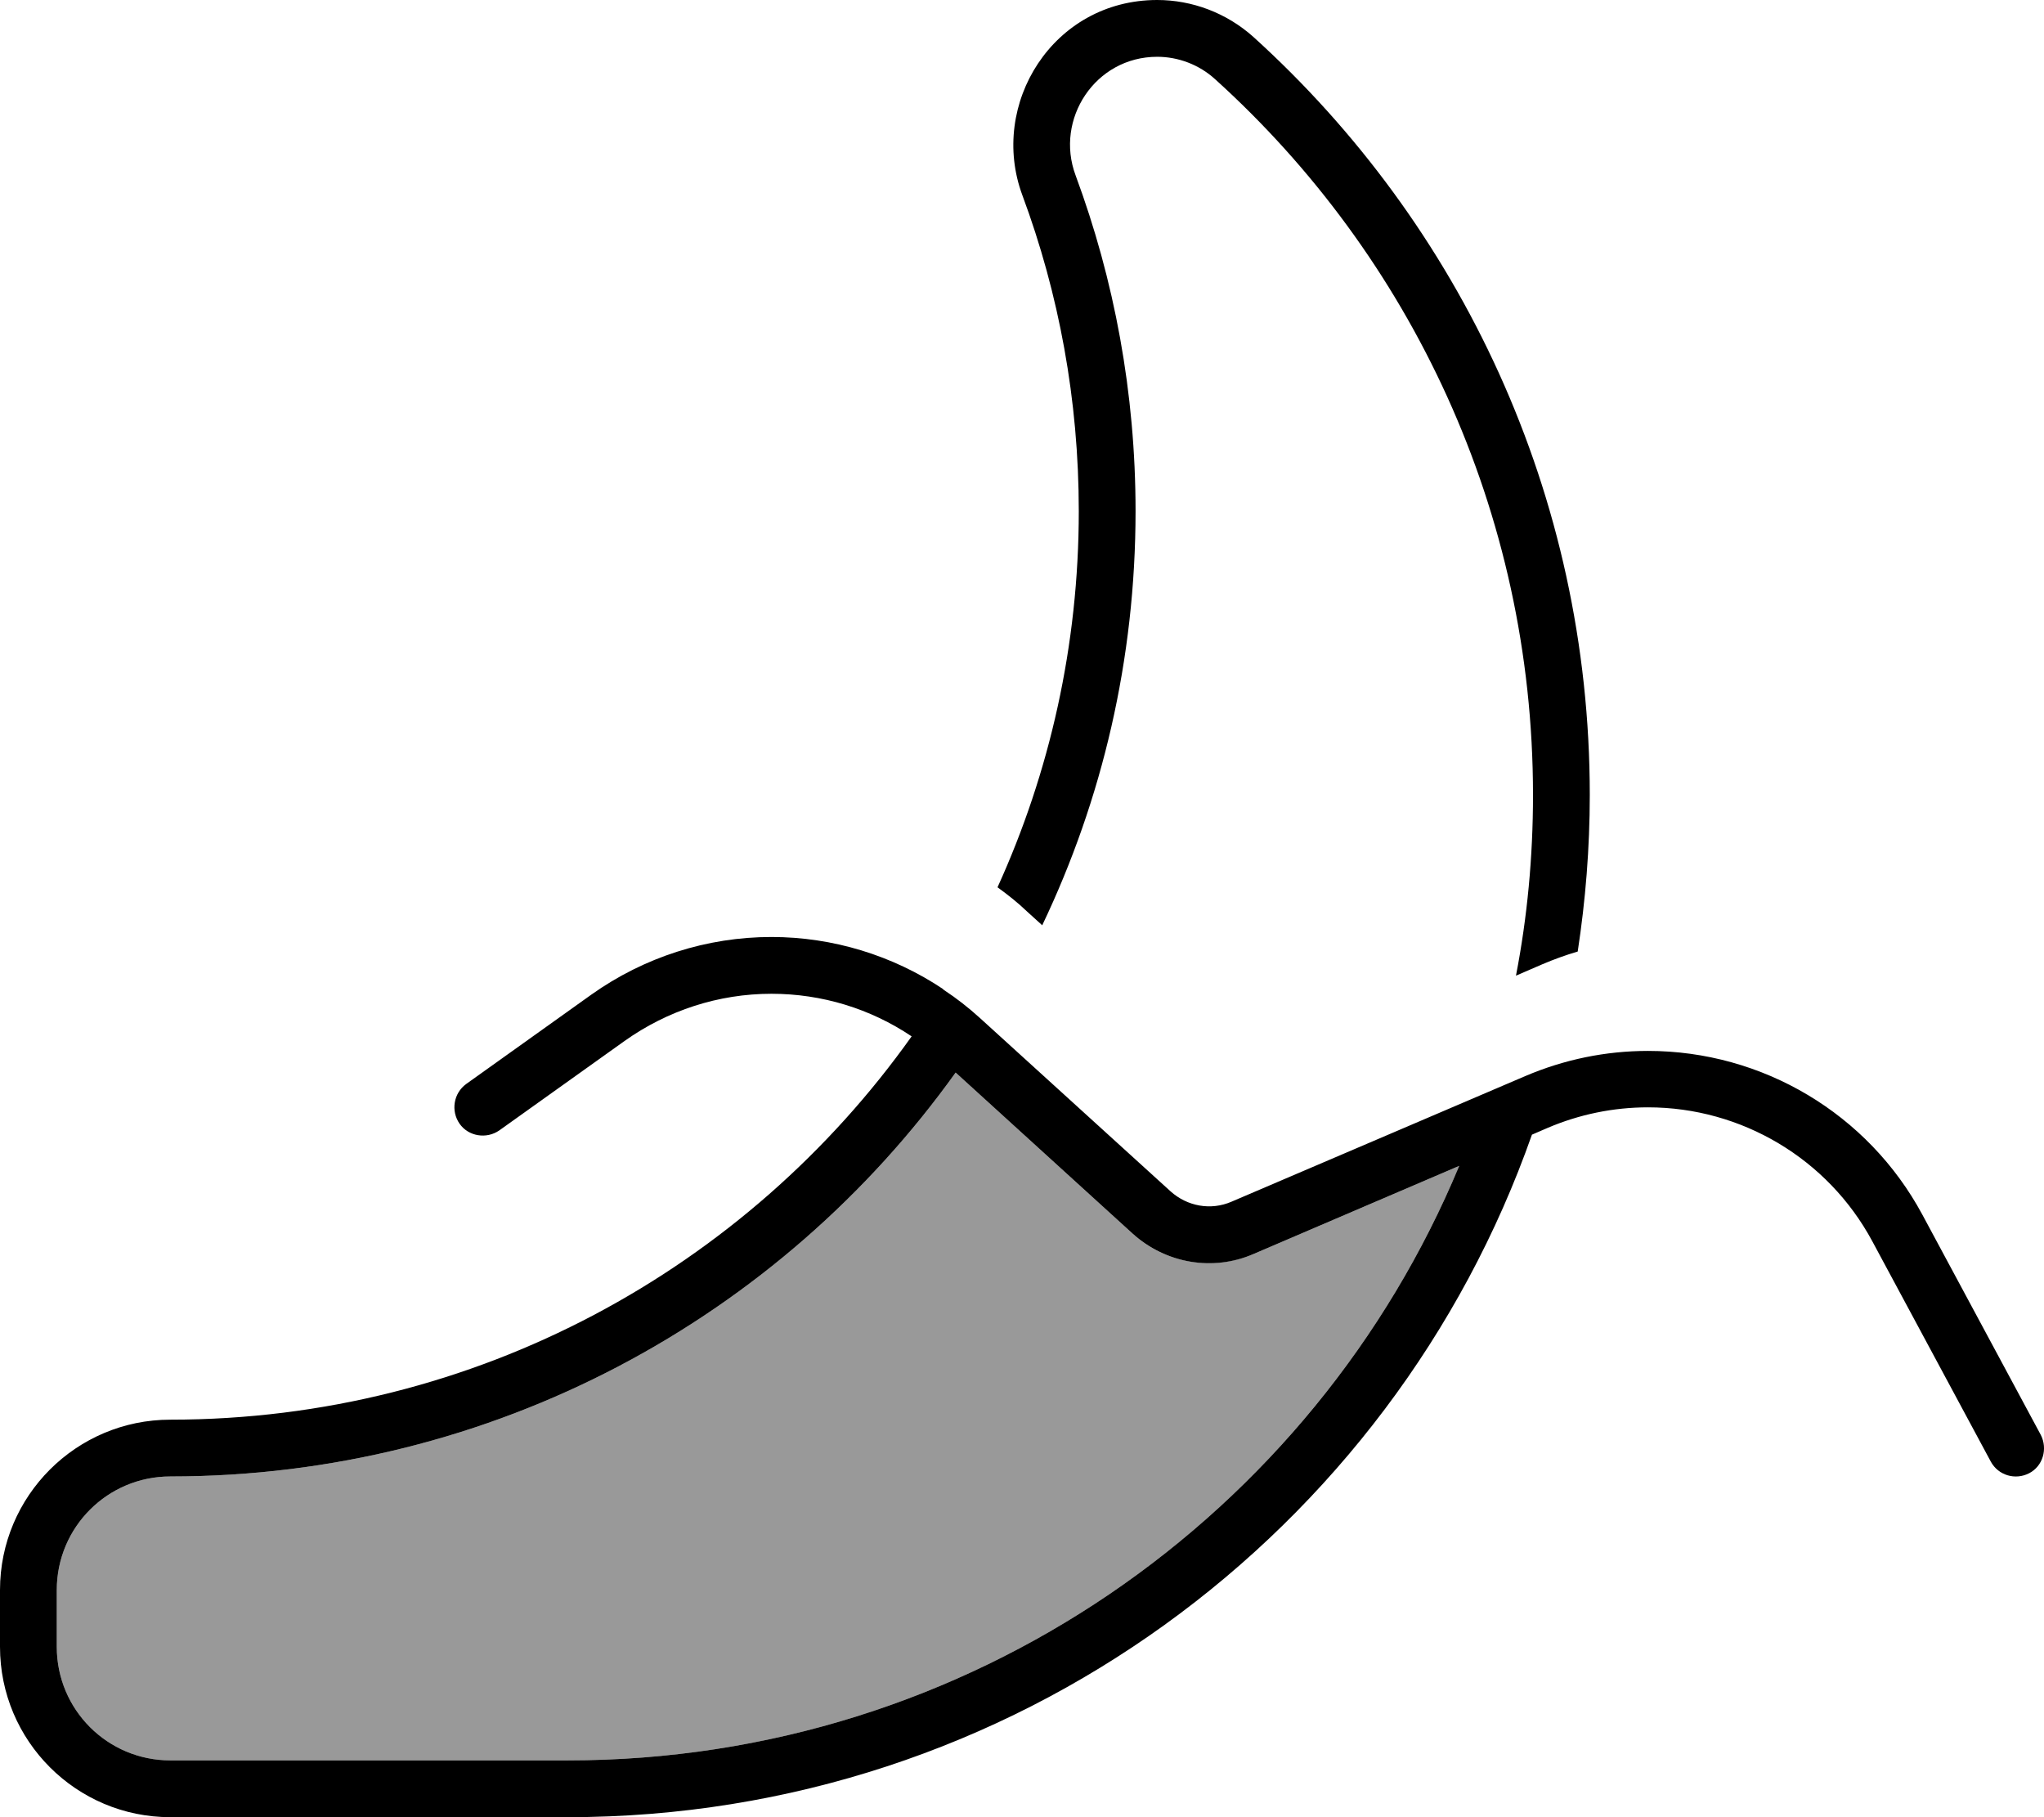
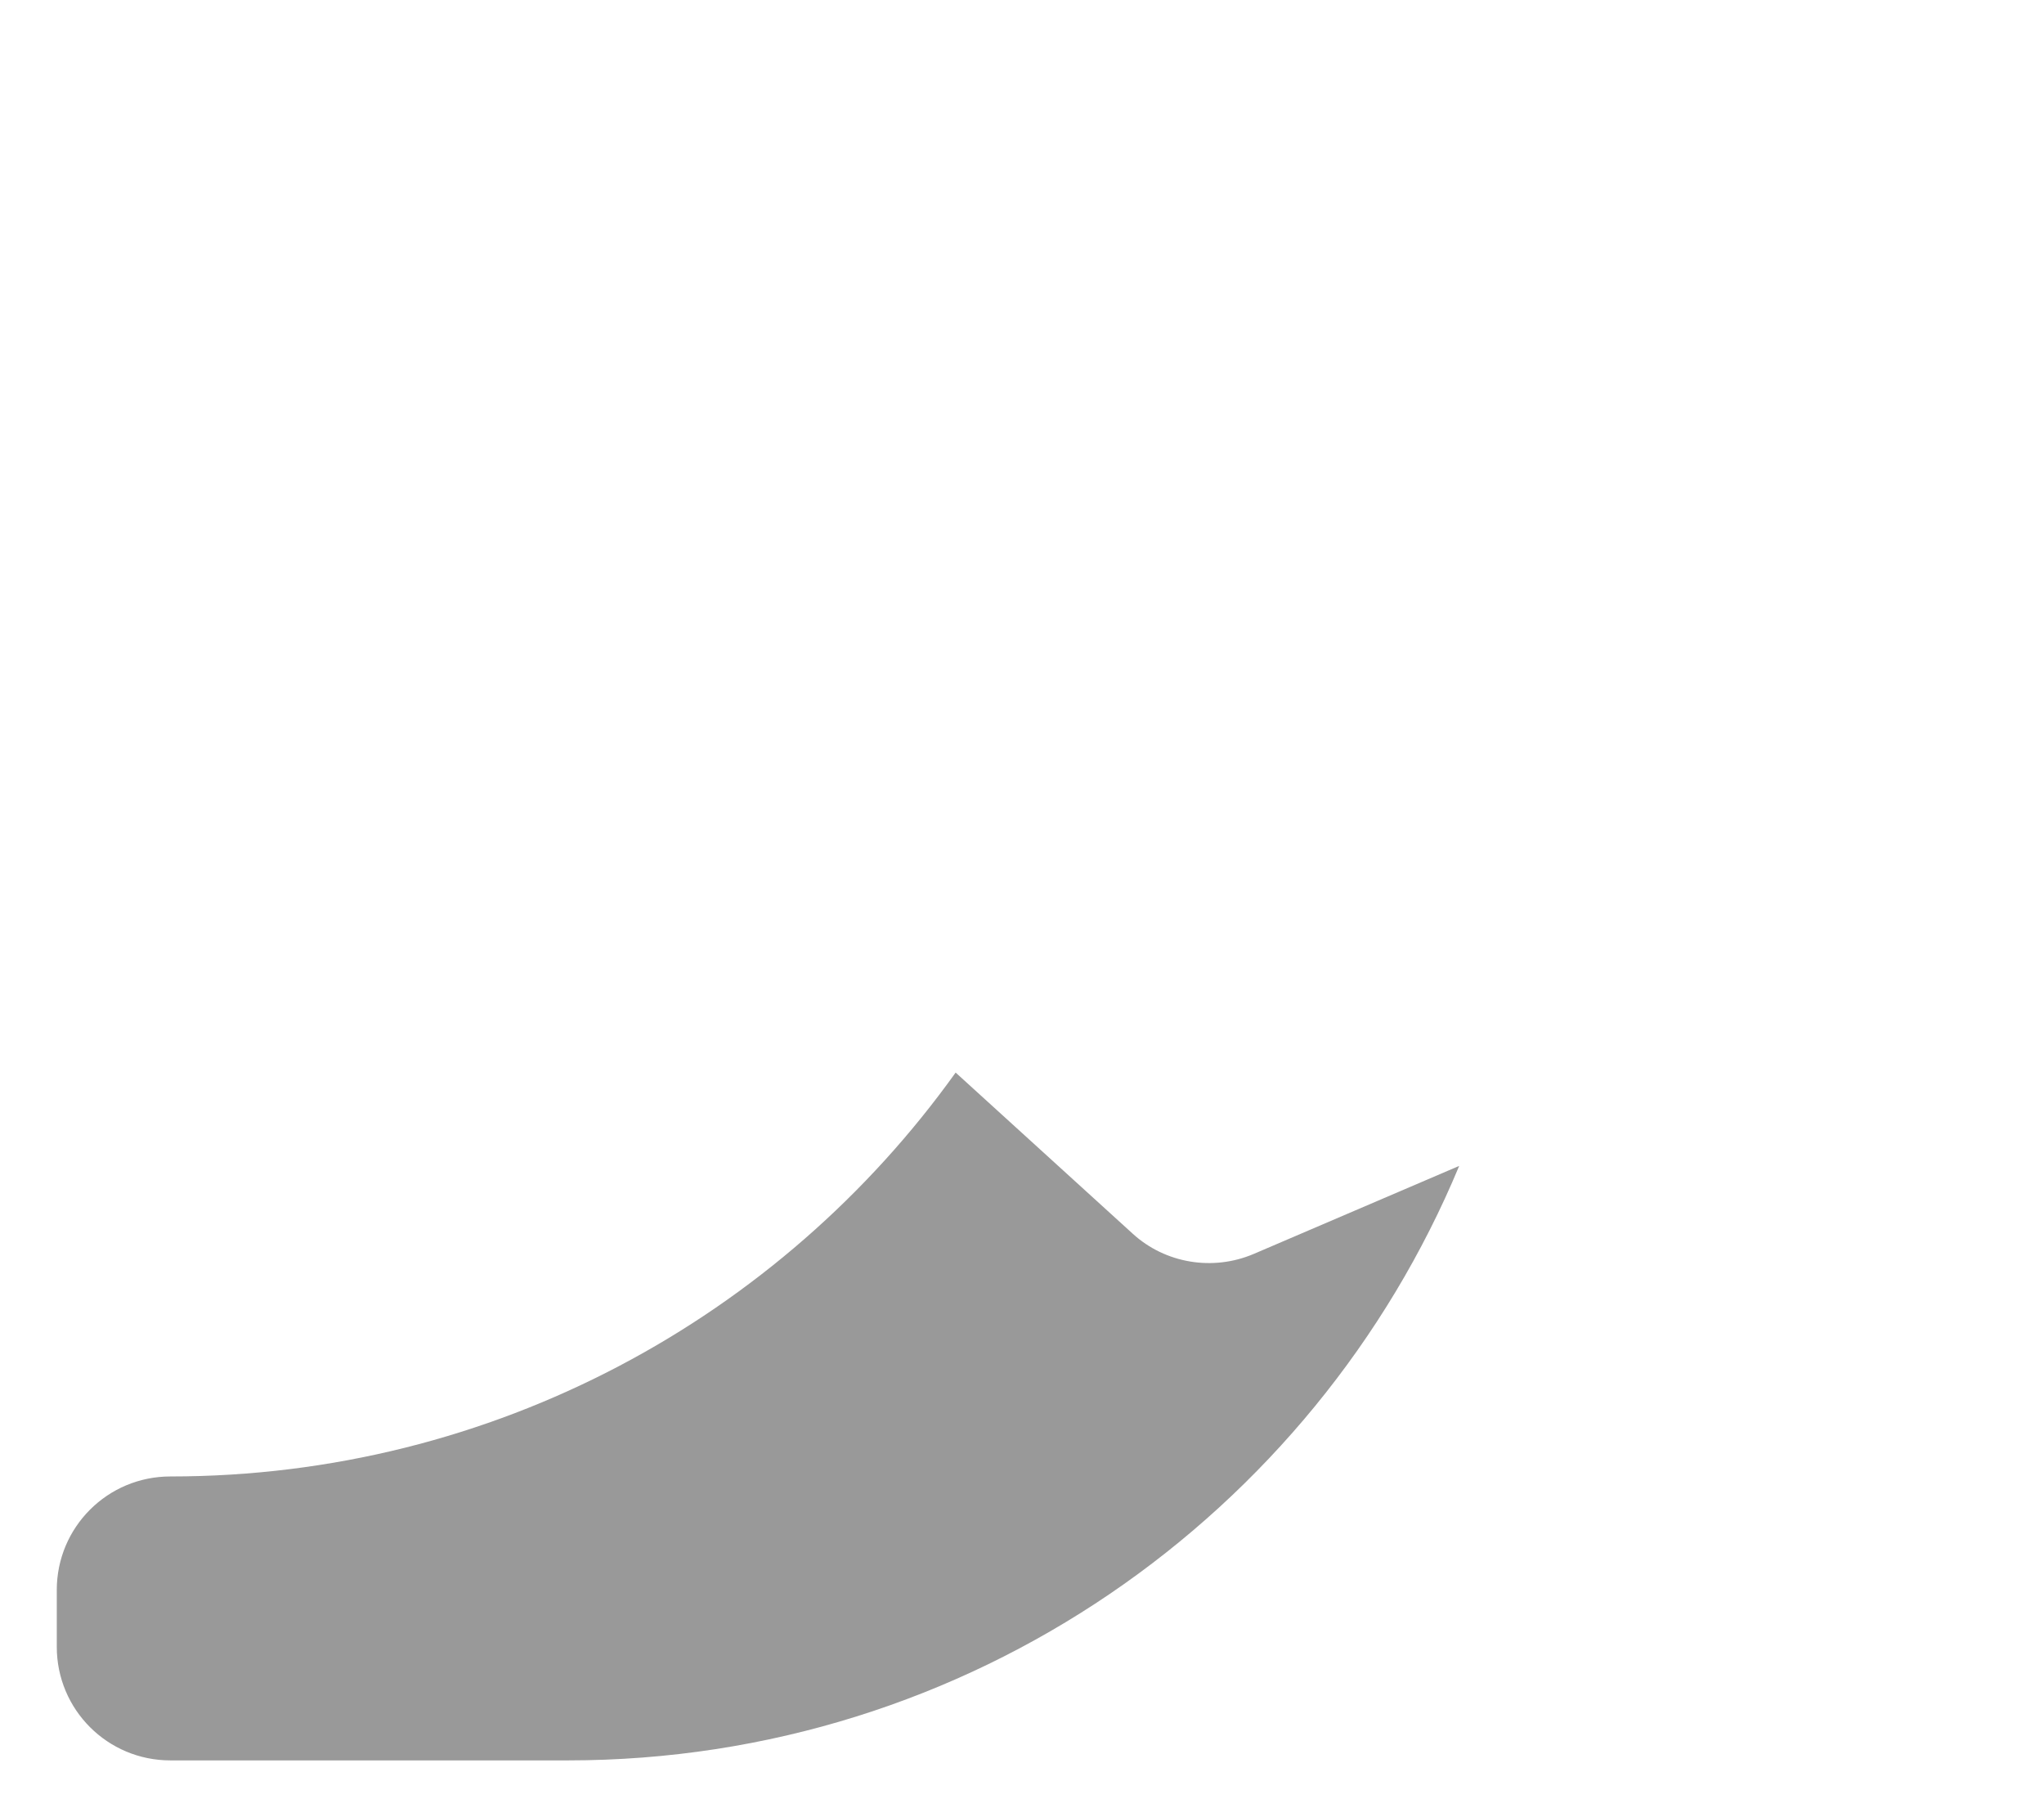
<svg xmlns="http://www.w3.org/2000/svg" viewBox="0 0 576 512">
  <defs>
    <style>.fa-secondary{opacity:.4}</style>
  </defs>
  <path class="fa-secondary" d="M16 448l0 16c0 17.7 14.3 32 32 32l112 0c113.2 0 210.3-69.2 251.2-167.5l-57.9 24.8c-11.5 4.9-24.9 2.7-34.1-5.7l-49.9-45.4C220 371.1 139.2 416 48 416c-17.7 0-32 14.3-32 32z" />
-   <path class="fa-primary" d="M326.1 16c5.9 0 11.8 2.2 16.3 6.3C397.4 72 432 144 432 224c0 17.4-1.6 34.4-4.8 50.9l7.4-3.2c3.3-1.4 6.6-2.6 10-3.6c2.2-14.4 3.4-29.1 3.4-44.1c0-84.7-36.6-160.9-94.8-213.6C345.6 3.6 335.9 0 326.1 0c-29.4 0-47.5 29.4-38 55c10.3 27.7 15.9 57.7 15.9 89c0 37.8-8.2 73.7-22.9 106c2.9 2.1 5.7 4.3 8.3 6.8l4.3 3.9C310.6 225.3 320 185.8 320 144c0-33.3-6-65.2-16.9-94.6c-5.9-15.8 5.5-33.4 23-33.4zM265.8 278.7c-14.2-9.5-31.1-14.7-48.4-14.7c-18.2 0-35.9 5.7-50.7 16.2l-35.3 25.2c-3.6 2.6-4.4 7.6-1.9 11.2s7.6 4.4 11.2 1.9L176 293.3c12.1-8.6 26.5-13.3 41.4-13.3c14.2 0 27.9 4.2 39.5 12C210.5 357.3 134.2 400 48 400c-26.5 0-48 21.5-48 48l0 16c0 26.5 21.5 48 48 48l112 0c125.5 0 232.3-80.3 271.7-192.3l4.4-1.9c8.9-3.8 18.5-5.8 28.3-5.8c26.4 0 50.7 14.5 63.2 37.7L561 411.8c2.1 3.9 6.9 5.3 10.8 3.3s5.3-6.9 3.3-10.8l-33.4-62.1c-15.3-28.4-45-46.1-77.3-46.1c-11.9 0-23.6 2.4-34.6 7.1L347 338.6c-5.8 2.5-12.4 1.3-17.1-2.9l-53.9-49c-3.1-2.8-6.4-5.4-9.9-7.7c-.1-.1-.3-.2-.4-.3c0 0 0 0 0 0zm145.4 49.8C370.3 426.8 273.2 496 160 496L48 496c-17.7 0-32-14.3-32-32l0-16c0-17.7 14.3-32 32-32c91.2 0 172-44.9 221.3-113.8l49.9 45.4c9.3 8.4 22.6 10.7 34.1 5.7l57.9-24.8z" />
</svg>